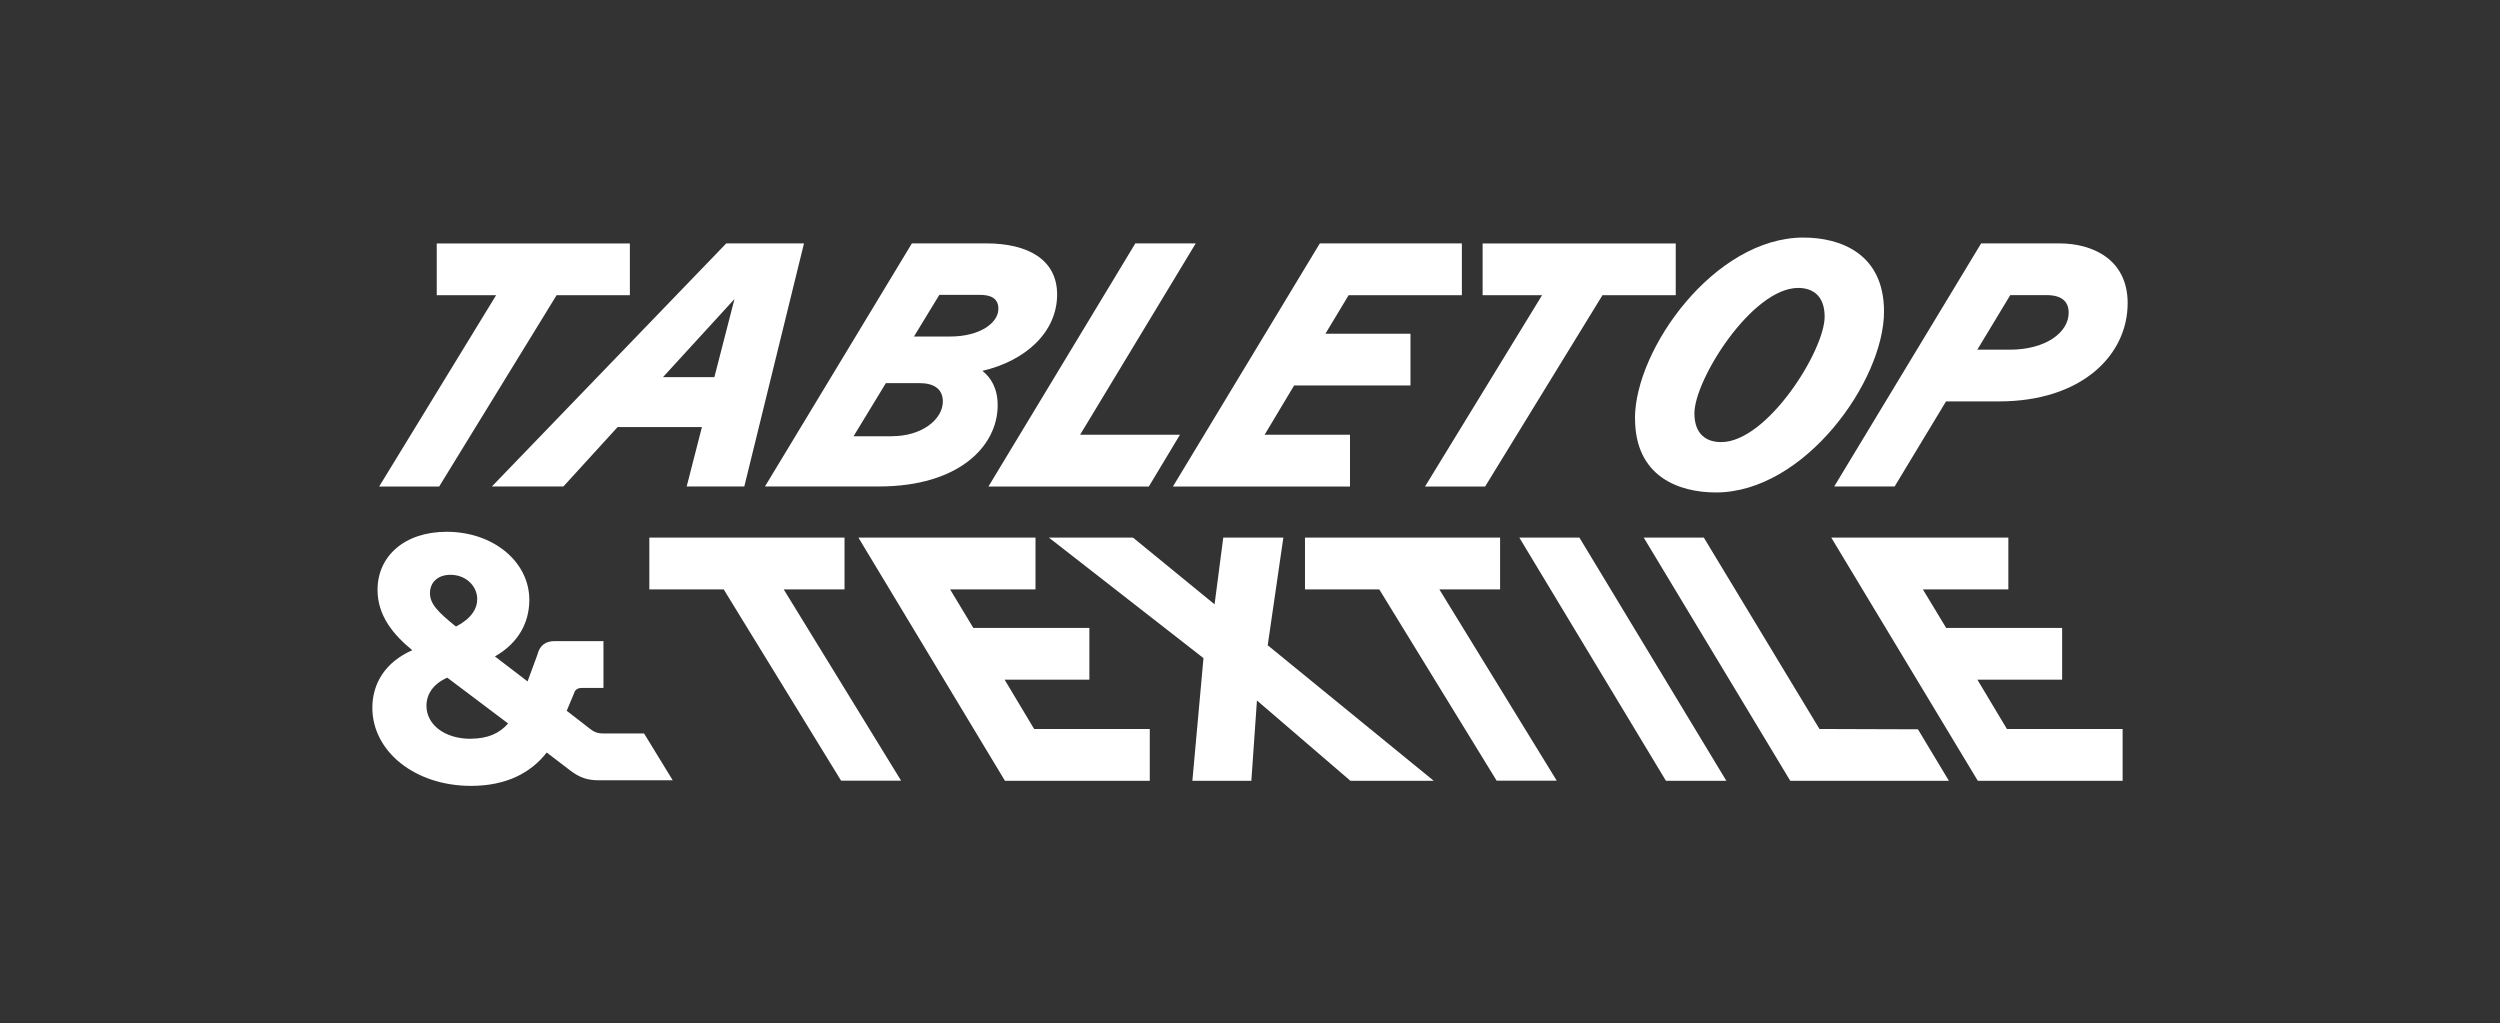
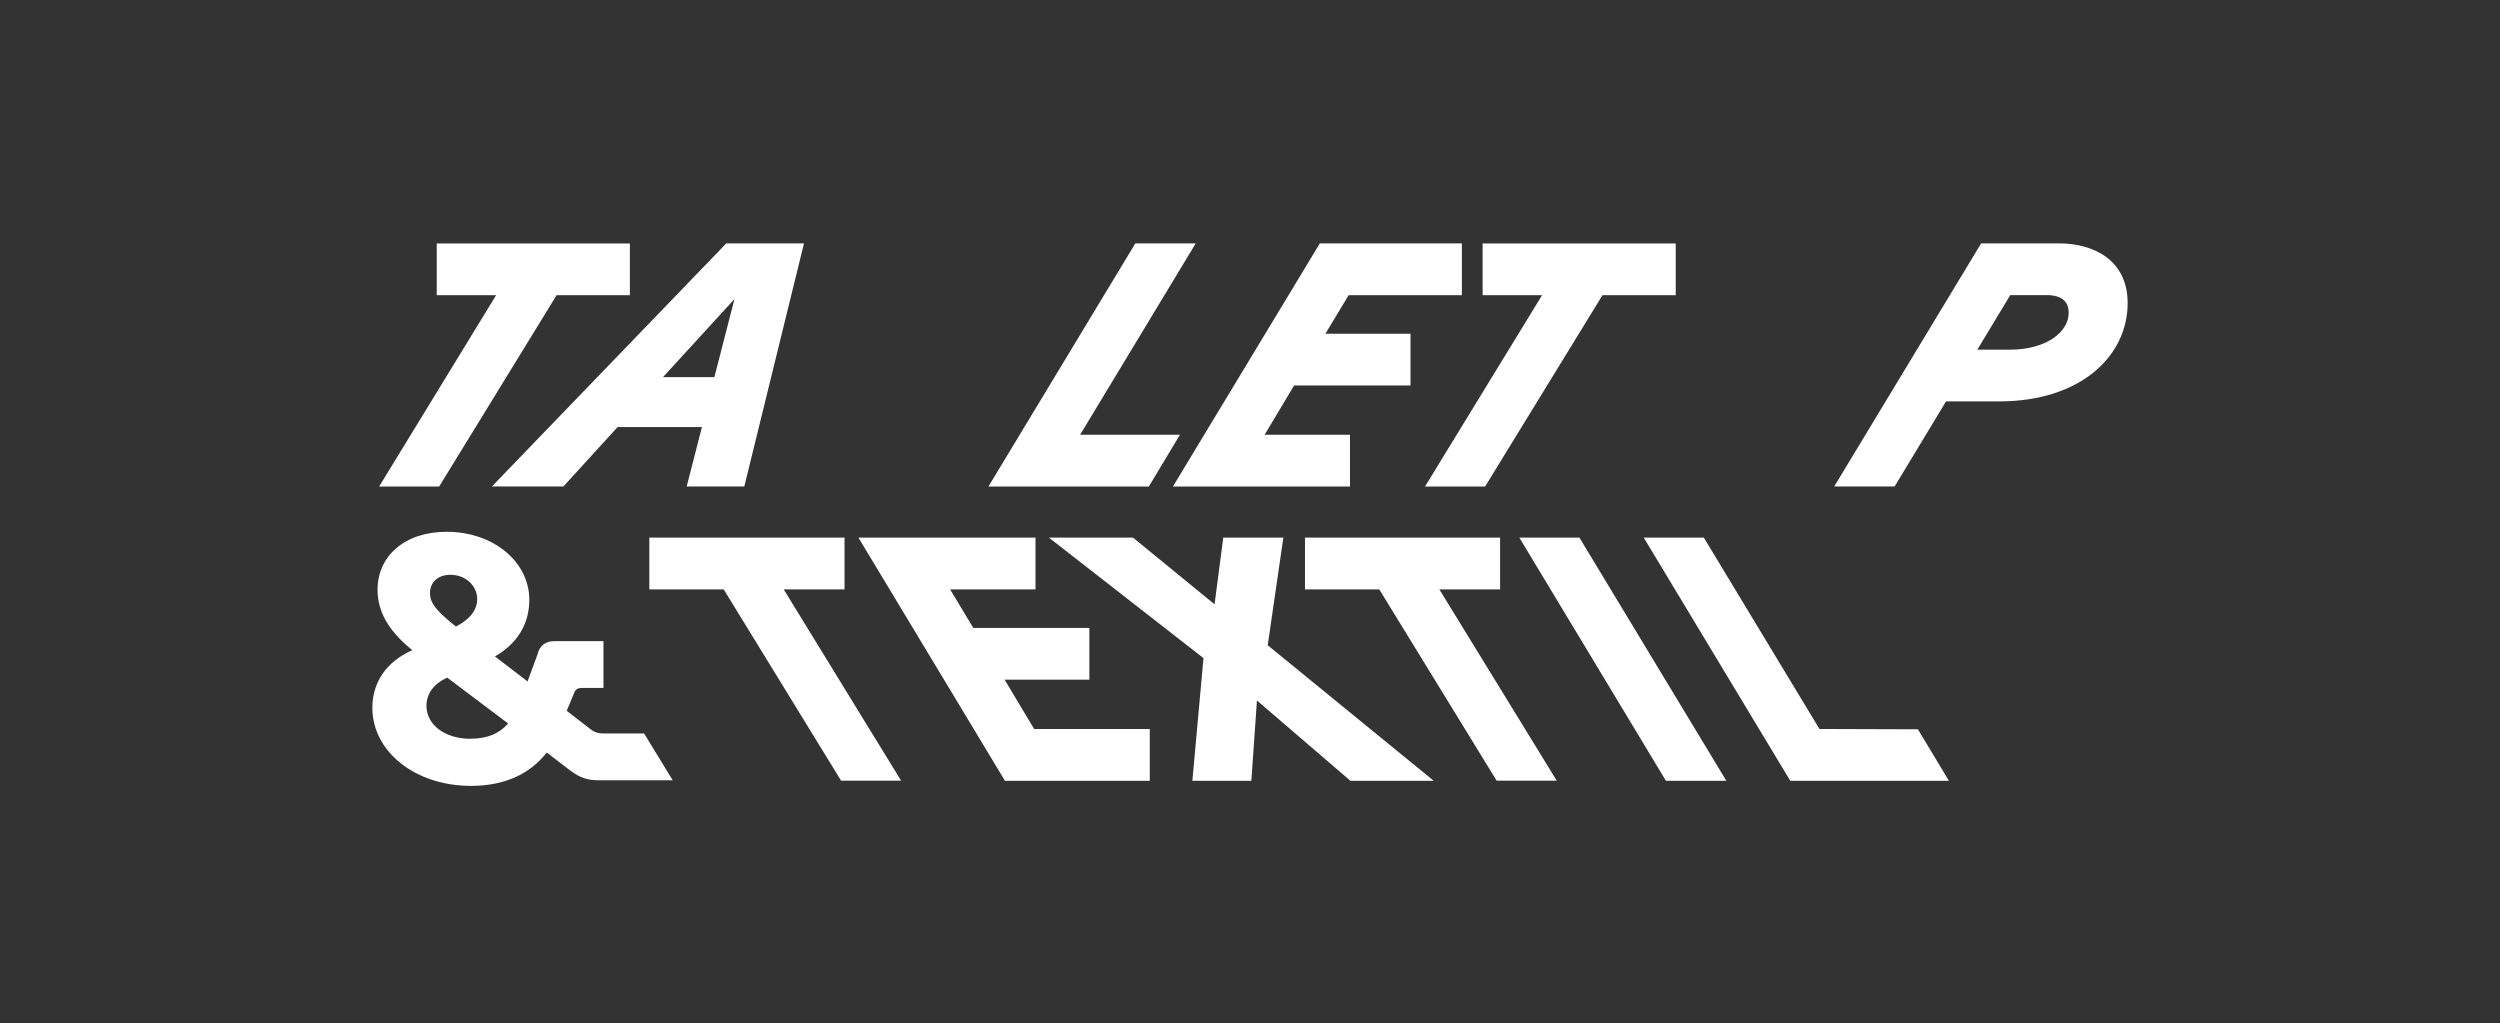
<svg xmlns="http://www.w3.org/2000/svg" id="Ebene_1" data-name="Ebene 1" viewBox="0 0 313.28 128.25">
  <rect x="0" y="0" width="313.28" height="128.25" fill="#333333" stroke="none" />
  <defs>
    <style>      .cls-1 {        fill: #fff;      }    </style>
  </defs>
  <g>
    <polygon class="cls-1" points="62.17 36.99 54.73 36.99 54.73 30.51 78.93 30.51 78.93 36.99 69.75 36.99 55.03 60.97 47.51 60.97 62.17 36.99" />
    <path class="cls-1" d="M89.52,47.26l2.52-9.79-8.96,9.79h6.44ZM91,30.5h9.75l-7.48,30.46h-7.22l1.91-7.44h-10.57l-6.79,7.44h-8.96l29.37-30.46Z" />
-     <path class="cls-1" d="M119.06,42.17c3.74,0,6.05-1.7,6.05-3.48,0-1.31-.96-1.74-2.31-1.74h-5.09l-3.18,5.22h4.52ZM111.8,54.66c3.7,0,6.35-2.09,6.35-4.35,0-1.57-1.13-2.3-2.92-2.3h-4.22l-4.05,6.66h4.83ZM114.28,30.5h9.31c5.31,0,8.88,2.09,8.88,6.4,0,4.7-3.92,8.31-9.36,9.57,1.09.87,1.91,2.22,1.91,4.31,0,5.14-4.87,10.18-14.88,10.18h-14.28l18.41-30.46Z" />
    <polygon class="cls-1" points="142.27 30.5 149.84 30.5 135.35 54.48 147.86 54.48 143.96 60.97 123.86 60.97 142.27 30.5" />
    <polygon class="cls-1" points="165.39 30.5 183.19 30.5 183.19 36.99 169 36.99 166.09 41.82 176.75 41.82 176.75 48.3 162.17 48.3 158.47 54.48 169.17 54.48 169.17 60.97 146.98 60.97 165.39 30.5" />
    <polygon class="cls-1" points="193.24 36.99 185.79 36.99 185.79 30.51 209.99 30.51 209.99 36.99 200.81 36.99 186.1 60.97 178.57 60.97 193.24 36.99" />
-     <path class="cls-1" d="M215.68,55.4c5.79,0,12.97-11.49,12.97-15.71,0-2.74-1.61-3.61-3.31-3.61-5.79,0-13.01,11.49-13.01,15.71,0,2.74,1.61,3.61,3.35,3.61M204.88,52.44c0-8.7,9.97-22.67,21.11-22.67,4.7,0,10.1,2.05,10.1,9.27,0,8.7-9.97,22.67-21.06,22.67-4.74,0-10.14-2.04-10.14-9.27" />
    <path class="cls-1" d="M251.83,43.82c4.61,0,7.4-2.22,7.4-4.62,0-1.35-.78-2.22-2.79-2.22h-4.53l-4.13,6.84h4.05ZM248.26,30.5h9.79c4.18,0,8.57,2,8.57,7.49,0,6.57-5.83,12.31-16.1,12.31h-6.66l-6.44,10.66h-7.57l18.41-30.46Z" />
    <polygon class="cls-1" points="90.69 73.86 81.37 73.86 81.37 67.37 105.83 67.37 105.83 73.86 98.21 73.86 112.92 97.83 105.4 97.83 90.69 73.86" />
    <polygon class="cls-1" points="107.57 67.37 129.76 67.37 129.76 73.86 119.06 73.86 121.97 78.69 136.51 78.69 136.51 85.17 125.89 85.17 129.59 91.35 144.08 91.35 144.08 97.84 125.93 97.84 107.57 67.37" />
    <polygon class="cls-1" points="150.81 82.47 131.44 67.37 141.98 67.37 152.2 75.73 153.29 67.37 160.82 67.37 158.86 80.86 179.66 97.84 169.22 97.84 157.51 87.78 156.81 97.84 149.42 97.84 150.81 82.47" />
    <polygon class="cls-1" points="172.84 73.86 163.53 73.86 163.53 67.37 187.98 67.37 187.98 73.86 180.37 73.86 195.08 97.83 187.55 97.83 172.84 73.86" />
    <polygon class="cls-1" points="190.39 67.37 197.92 67.37 216.33 97.84 208.76 97.84 190.39 67.37" />
    <polygon class="cls-1" points="205.98 67.37 213.51 67.37 228 91.35 240.34 91.39 244.22 97.84 224.34 97.84 205.98 67.37" />
-     <polygon class="cls-1" points="229.48 67.37 251.67 67.37 251.67 73.86 240.96 73.86 243.88 78.69 258.41 78.69 258.41 85.17 247.79 85.17 251.49 91.35 265.99 91.35 265.99 97.84 247.84 97.84 229.48 67.37" />
  </g>
  <path class="cls-1" d="M46.66,88.7c0-3.09,1.65-5.74,5-7.22-2.31-1.91-4.35-4.26-4.35-7.57,0-4.22,3.39-7.27,8.66-7.27,5.88,0,10.36,3.78,10.36,8.53,0,2.83-1.35,5.4-4.31,7.09l4.09,3.13,1.22-3.31c.3-1.22,1.04-1.74,2.18-1.74h6.11v5.87h-2.72c-.52,0-.83.22-.96.65l-.91,2.18v.04l2.92,2.26c.44.35.87.57,1.65.57h5.11l3.59,5.87h-9.22c-1.44,0-2.39-.3-3.61-1.22l-2.96-2.26c-2,2.57-5.09,4.18-9.49,4.18-7.01,0-12.36-4.31-12.36-9.79ZM58.97,92.57c2.18,0,3.66-.7,4.7-1.91l-7.62-5.74c-1.78.78-2.61,2.09-2.61,3.53,0,2.31,2.22,4.13,5.53,4.13ZM57.15,78.51c1.91-1,2.65-2.22,2.65-3.44,0-1.61-1.39-3.04-3.35-3.04-1.61,0-2.57.96-2.57,2.31s1.04,2.39,3.26,4.18Z" />
</svg>